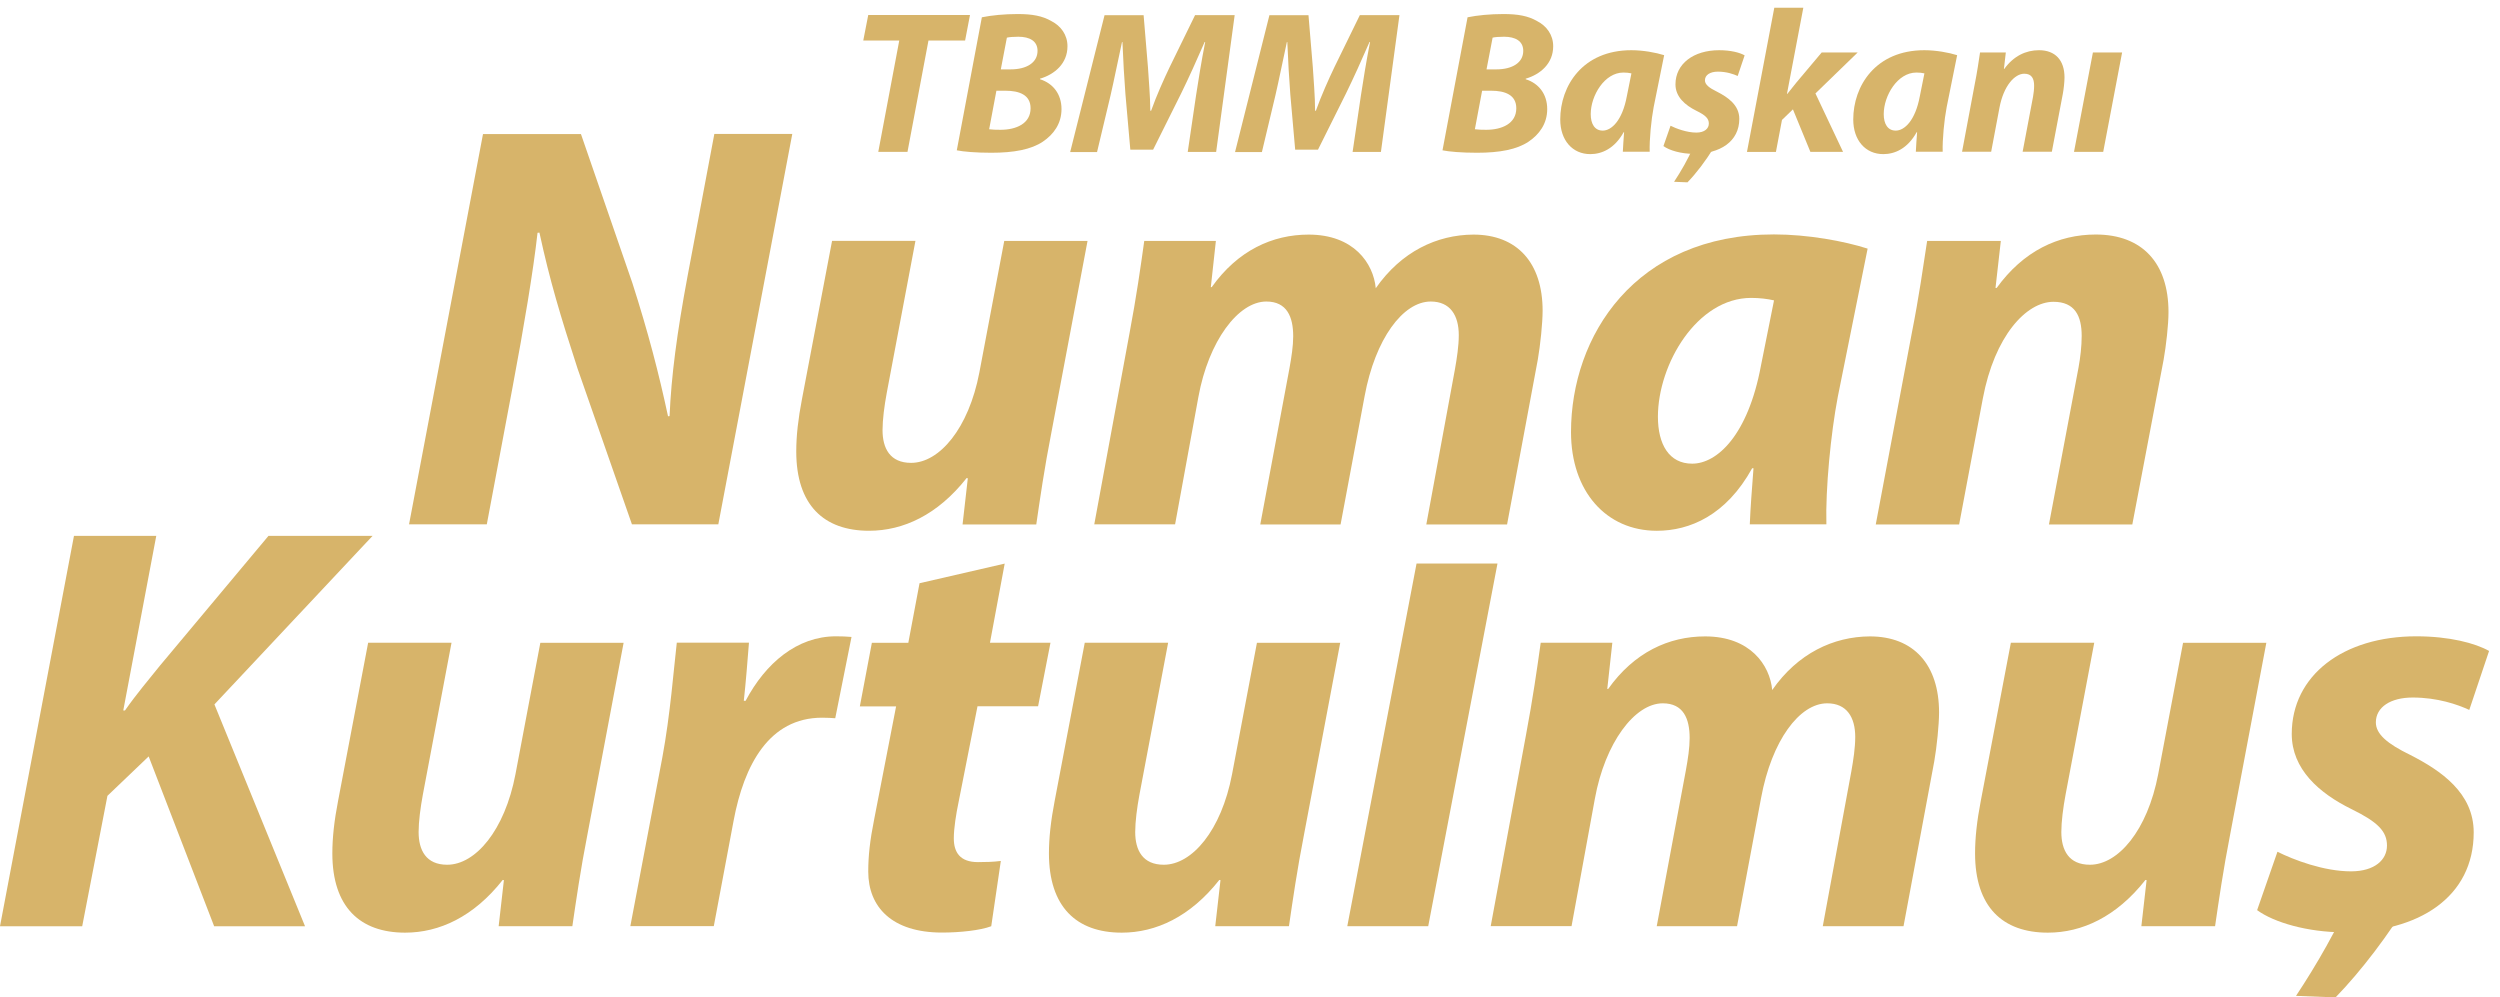
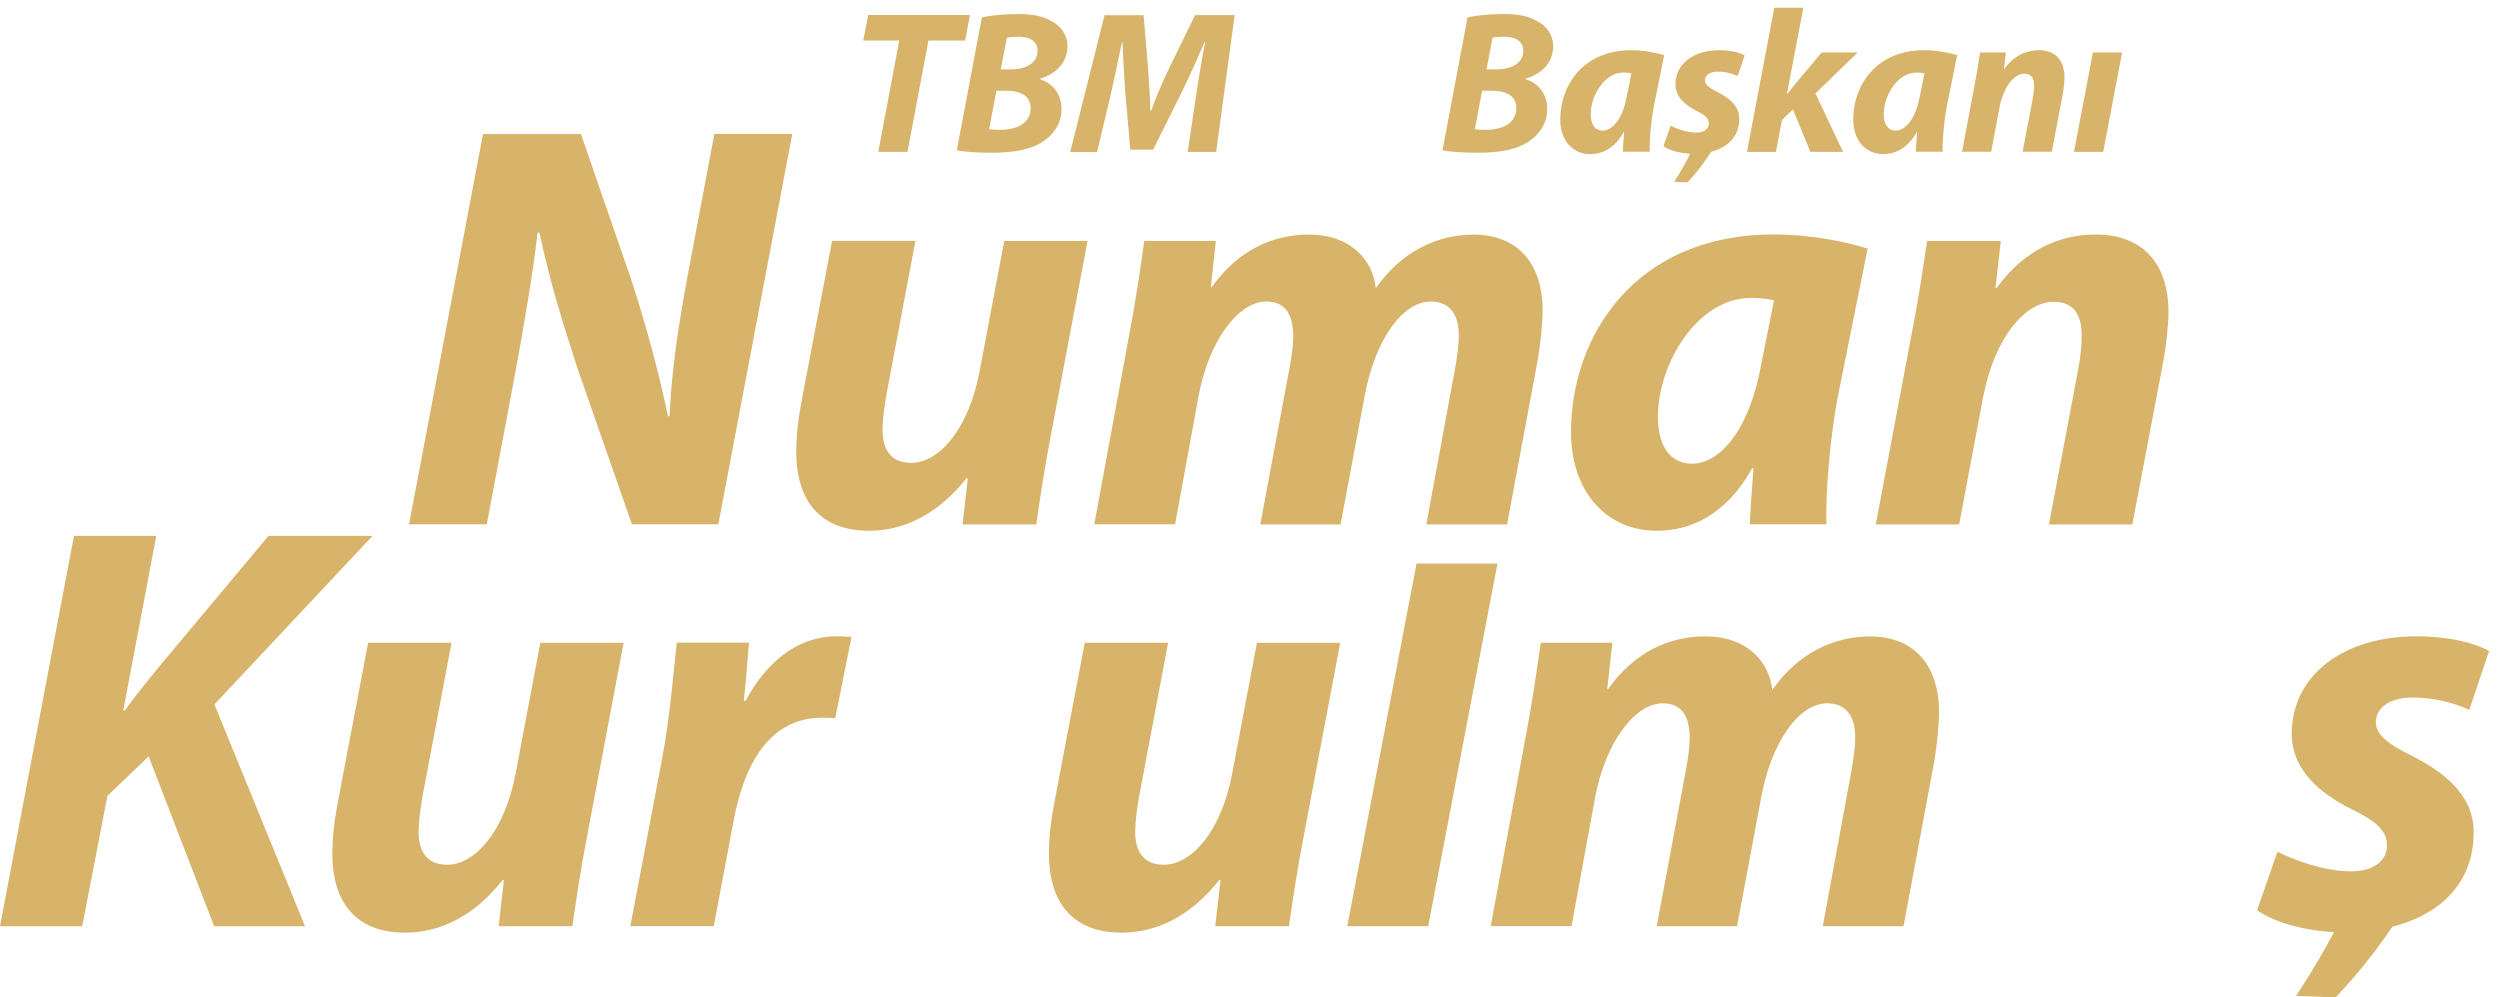
<svg xmlns="http://www.w3.org/2000/svg" width="193" height="77" viewBox="0 0 193 77" fill="none">
  <path d="M31.577 40.487L37.288 10.348H44.849L48.821 21.854C50.05 25.693 50.86 28.814 51.572 32.137L51.691 32.123C51.823 29.037 52.256 25.735 53.08 21.316L55.147 10.341H61.164L55.454 40.48H48.786L44.591 28.465C43.257 24.367 42.44 21.637 41.644 17.958L41.498 17.972C41.17 20.911 40.458 25.17 39.564 29.924L37.581 40.48H31.584L31.577 40.487Z" fill="#D7B46A" />
  <path d="M83.958 18.6L81.173 33.359C80.628 36.13 80.286 38.525 80 40.487H74.31L74.715 36.926L74.624 36.905C72.383 39.754 69.723 40.975 67.091 40.975C63.593 40.975 61.471 38.986 61.471 34.853C61.471 33.652 61.618 32.333 61.911 30.817L64.236 18.593H70.673L68.46 30.315C68.271 31.327 68.132 32.402 68.132 33.205C68.132 34.608 68.704 35.733 70.338 35.733C72.509 35.733 74.778 33.1 75.609 28.744L77.528 18.6H83.965H83.958Z" fill="#D7B46A" />
  <path d="M84.476 40.487L87.198 25.728C87.722 22.956 88.064 20.562 88.336 18.6H93.866L93.475 22.168H93.544C95.555 19.34 98.222 18.111 101.029 18.111C104.512 18.111 106.027 20.324 106.209 22.251C108.178 19.424 110.928 18.125 113.749 18.111C117.128 18.111 119.09 20.29 119.09 23.99C119.09 24.911 118.915 26.636 118.72 27.753L116.346 40.487H110.111L112.318 28.528C112.471 27.655 112.618 26.72 112.618 25.875C112.618 24.346 111.955 23.278 110.454 23.278C108.31 23.278 106.167 26.161 105.35 30.573L103.493 40.487H97.293L99.542 28.458C99.702 27.571 99.835 26.72 99.835 25.959C99.835 24.464 99.353 23.278 97.761 23.278C95.59 23.278 93.3 26.335 92.518 30.636L90.717 40.48H84.483L84.476 40.487Z" fill="#D7B46A" />
  <path d="M135.084 40.487C135.133 39.209 135.252 37.715 135.37 36.151H135.266C133.255 39.789 130.448 40.976 127.907 40.976C123.991 40.976 121.282 37.925 121.282 33.352C121.282 25.98 126.19 18.097 136.948 18.097C139.559 18.097 142.352 18.607 144.181 19.194L141.877 30.636C141.339 33.45 140.921 37.75 140.997 40.48H135.084V40.487ZM136.948 23.187C136.452 23.075 135.838 22.998 135.189 22.998C131.021 22.998 127.998 28.095 127.991 32.165C127.991 34.315 128.857 35.795 130.637 35.795C132.557 35.795 134.944 33.603 135.943 28.241L136.955 23.187H136.948Z" fill="#D7B46A" />
  <path d="M144.809 40.487L147.588 25.728C148.139 22.957 148.474 20.562 148.775 18.6H154.464L154.053 22.23H154.143C156.196 19.382 158.898 18.105 161.795 18.105C165.369 18.105 167.408 20.297 167.408 24.095C167.408 25.079 167.22 26.713 167.031 27.774L164.615 40.487H158.179L160.461 28.381C160.601 27.613 160.706 26.734 160.706 25.931C160.706 24.395 160.182 23.299 158.528 23.299C156.426 23.299 153.983 25.938 153.075 30.762L151.246 40.487H144.809Z" fill="#D7B46A" />
  <path d="M69.43 3.129H66.644L67.028 1.16H74.883L74.506 3.129H71.678L70.058 11.723H67.803L69.423 3.129H69.43Z" fill="#D7B46A" />
  <path d="M75.798 1.335C76.552 1.181 77.529 1.084 78.569 1.084C79.672 1.084 80.475 1.223 81.18 1.635C81.885 1.998 82.409 2.676 82.409 3.569C82.409 4.903 81.425 5.74 80.287 6.075V6.117C81.292 6.432 81.948 7.262 81.948 8.421C81.948 9.559 81.327 10.383 80.51 10.935C79.609 11.542 78.276 11.793 76.524 11.793C75.337 11.793 74.38 11.71 73.864 11.605L75.798 1.342V1.335ZM76.363 9.978C76.621 10.013 76.901 10.02 77.236 10.02C78.458 10.02 79.561 9.538 79.561 8.358C79.561 7.318 78.681 7.004 77.627 7.004H76.922L76.363 9.978ZM77.271 5.356H78.018C79.26 5.356 80.098 4.833 80.098 3.925C80.098 3.164 79.484 2.836 78.618 2.836C78.227 2.836 77.906 2.864 77.731 2.906L77.264 5.349L77.271 5.356Z" fill="#D7B46A" />
  <path d="M91.694 11.723L92.336 7.36C92.511 6.222 92.741 4.77 93.041 3.241H93C92.406 4.609 91.75 6.061 91.177 7.227L89.02 11.556H87.261L86.884 7.276C86.793 6.117 86.709 4.658 86.653 3.248H86.618C86.311 4.651 85.997 6.236 85.732 7.374L84.692 11.737H82.618L85.271 1.174H88.287L88.622 5.189C88.678 6.18 88.797 7.374 88.804 8.547H88.867C89.285 7.374 89.844 6.131 90.298 5.182L92.26 1.167H95.317L93.886 11.73H91.694V11.723Z" fill="#D7B46A" />
-   <path d="M104.422 11.723L105.064 7.36C105.238 6.222 105.469 4.77 105.769 3.241H105.727C105.134 4.609 104.477 6.061 103.905 7.227L101.748 11.556H99.988L99.611 7.276C99.521 6.117 99.437 4.658 99.381 3.248H99.346C99.039 4.651 98.725 6.236 98.459 7.374L97.419 11.737H95.346L97.999 1.174H101.015L101.35 5.189C101.406 6.18 101.524 7.374 101.524 8.547H101.587C102.006 7.374 102.565 6.131 103.018 5.182L104.98 1.167H108.038L106.607 11.73H104.415L104.422 11.723Z" fill="#D7B46A" />
  <path d="M113.295 1.335C114.049 1.181 115.026 1.084 116.066 1.084C117.169 1.084 117.972 1.223 118.677 1.635C119.383 1.998 119.906 2.676 119.906 3.569C119.906 4.903 118.922 5.74 117.784 6.075V6.117C118.789 6.432 119.445 7.262 119.445 8.421C119.445 9.559 118.824 10.383 118.007 10.935C117.107 11.542 115.773 11.793 114.021 11.793C112.834 11.793 111.877 11.71 111.361 11.605L113.295 1.342V1.335ZM113.86 9.978C114.119 10.013 114.398 10.02 114.733 10.02C115.955 10.02 117.058 9.538 117.058 8.358C117.058 7.318 116.178 7.004 115.124 7.004H114.419L113.86 9.978ZM114.768 5.356H115.515C116.758 5.356 117.595 4.833 117.595 3.925C117.595 3.164 116.981 2.836 116.115 2.836C115.724 2.836 115.403 2.864 115.229 2.906L114.761 5.349L114.768 5.356Z" fill="#D7B46A" />
  <path d="M125.282 11.723C125.296 11.277 125.345 10.753 125.38 10.208H125.345C124.64 11.479 123.656 11.898 122.769 11.898C121.394 11.898 120.451 10.83 120.451 9.224C120.451 6.641 122.169 3.876 125.939 3.876C126.853 3.876 127.831 4.058 128.473 4.26L127.663 8.268C127.475 9.252 127.328 10.76 127.356 11.716H125.282V11.723ZM125.939 5.663C125.764 5.622 125.548 5.601 125.324 5.601C123.865 5.601 122.804 7.388 122.804 8.812C122.804 9.566 123.111 10.083 123.732 10.083C124.403 10.083 125.24 9.315 125.59 7.437L125.946 5.663H125.939Z" fill="#D7B46A" />
  <path d="M128.962 9.706C129.394 9.922 130.218 10.236 130.958 10.236C131.594 10.236 131.922 9.922 131.922 9.538C131.922 9.154 131.677 8.903 130.965 8.554C130.086 8.121 129.346 7.472 129.346 6.515C129.346 4.923 130.742 3.876 132.718 3.876C133.611 3.876 134.309 4.058 134.686 4.274L134.149 5.866C133.828 5.719 133.29 5.531 132.62 5.531C132.019 5.531 131.621 5.789 131.621 6.201C131.621 6.522 131.936 6.78 132.557 7.081C133.395 7.507 134.274 8.114 134.274 9.175C134.274 10.928 132.787 11.877 130.756 11.877C129.785 11.877 128.871 11.612 128.417 11.277L128.969 9.699L128.962 9.706Z" fill="#D7B46A" />
  <path d="M134.867 11.723L136.976 0.595H139.217L137.953 7.248H137.981C138.218 6.955 138.456 6.648 138.672 6.383L140.634 4.051H143.413L140.152 7.213L142.282 11.723H139.761L138.414 8.442L137.569 9.259L137.101 11.73H134.86L134.867 11.723Z" fill="#D7B46A" />
  <path d="M147.902 11.723C147.916 11.277 147.965 10.753 148 10.208H147.965C147.26 11.479 146.275 11.898 145.389 11.898C144.013 11.898 143.071 10.83 143.071 9.224C143.071 6.641 144.788 3.876 148.558 3.876C149.473 3.876 150.45 4.058 151.092 4.26L150.283 8.268C150.094 9.252 149.948 10.76 149.975 11.716H147.902V11.723ZM148.558 5.663C148.384 5.622 148.167 5.601 147.944 5.601C146.485 5.601 145.424 7.388 145.424 8.812C145.424 9.566 145.731 10.083 146.352 10.083C147.022 10.083 147.86 9.315 148.209 7.437L148.565 5.663H148.558Z" fill="#D7B46A" />
  <path d="M151.47 11.723L152.44 6.55C152.636 5.58 152.754 4.742 152.859 4.051H154.849L154.702 5.321H154.73C155.449 4.323 156.399 3.876 157.411 3.876C158.661 3.876 159.38 4.644 159.38 5.978C159.38 6.327 159.317 6.892 159.247 7.262L158.402 11.716H156.147L156.95 7.472C156.999 7.199 157.034 6.892 157.034 6.613C157.034 6.075 156.853 5.691 156.273 5.691C155.54 5.691 154.681 6.613 154.36 8.309L153.718 11.716H151.463L151.47 11.723Z" fill="#D7B46A" />
  <path d="M160.113 11.723L161.572 4.051H163.827L162.368 11.723H160.113Z" fill="#D7B46A" />
  <path d="M129.234 14.041C129.778 13.217 130.337 12.247 130.707 11.374L132.257 11.465C131.684 12.415 130.951 13.378 130.274 14.076L129.234 14.034V14.041Z" fill="#D7B46A" />
  <path d="M177.252 76.881C178.851 74.473 180.484 71.624 181.566 69.083L186.111 69.355C184.429 72.134 182.293 74.954 180.303 77L177.252 76.881Z" fill="#D7B46A" />
  <path d="M5.711 41.367H12.064L9.516 54.848H9.648C10.556 53.549 11.485 52.467 12.35 51.385L20.728 41.367H28.764L16.553 54.38L23.548 71.506H16.532L11.477 58.395L8.294 61.438L6.346 71.506H0L5.711 41.367Z" fill="#D7B46A" />
  <path d="M48.144 49.619L45.358 64.377C44.814 67.149 44.472 69.544 44.185 71.505H38.496L38.901 67.945L38.81 67.931C36.569 70.779 33.909 72.001 31.277 72.001C27.779 72.001 25.657 70.011 25.657 65.879C25.657 64.678 25.803 63.358 26.097 61.843L28.421 49.619H34.858L32.645 61.34C32.457 62.353 32.317 63.428 32.317 64.231C32.317 65.634 32.889 66.758 34.523 66.758C36.694 66.758 38.963 64.126 39.794 59.77L41.714 49.626H48.151L48.144 49.619Z" fill="#D7B46A" />
  <path d="M48.661 71.506L51.132 58.478C51.746 55.183 52.026 51.504 52.249 49.612H57.82C57.702 51.092 57.59 52.565 57.422 54.101H57.562C59.105 51.19 61.534 49.123 64.537 49.123C64.941 49.123 65.36 49.137 65.737 49.172L64.481 55.448C64.201 55.427 63.845 55.406 63.468 55.406C59.37 55.406 57.436 59.065 56.633 63.365L55.105 71.499H48.668L48.661 71.506Z" fill="#D7B46A" />
-   <path d="M77.564 43.503L76.426 49.618H81.097L80.14 54.526H75.463L73.997 61.948C73.815 62.813 73.634 63.944 73.634 64.719C73.634 65.787 74.101 66.555 75.498 66.555C76.063 66.555 76.705 66.541 77.264 66.465L76.524 71.505C75.686 71.826 74.101 71.994 72.726 71.994C68.851 71.994 67.029 70.018 67.029 67.288C67.029 66.088 67.155 64.901 67.49 63.232L69.179 54.533H66.38L67.308 49.625H70.122L70.988 45.025L77.564 43.51V43.503Z" fill="#D7B46A" />
  <path d="M103.465 49.619L100.68 64.377C100.135 67.149 99.793 69.544 99.507 71.505H93.817L94.222 67.945L94.131 67.931C91.89 70.779 89.23 72.001 86.598 72.001C83.1 72.001 80.978 70.011 80.978 65.879C80.978 64.678 81.125 63.358 81.418 61.843L83.743 49.619H90.18L87.966 61.34C87.778 62.353 87.638 63.428 87.638 64.231C87.638 65.634 88.211 66.758 89.844 66.758C92.016 66.758 94.285 64.126 95.115 59.77L97.035 49.626H103.472L103.465 49.619Z" fill="#D7B46A" />
  <path d="M115.082 71.505L117.805 56.747C118.328 53.975 118.67 51.58 118.943 49.619H124.472L124.081 53.186H124.151C126.162 50.359 128.829 49.13 131.635 49.13C135.119 49.13 136.634 51.343 136.815 53.27C138.784 50.442 141.535 49.144 144.355 49.13C147.734 49.13 149.696 51.308 149.696 55.008C149.696 55.93 149.522 57.654 149.326 58.771L146.952 71.505H140.718L142.924 59.546C143.078 58.673 143.224 57.738 143.224 56.893C143.224 55.364 142.561 54.296 141.06 54.296C138.917 54.296 136.773 57.179 135.957 61.592L134.1 71.505H127.9L130.148 59.476C130.309 58.59 130.441 57.738 130.441 56.977C130.441 55.483 129.96 54.296 128.368 54.296C126.196 54.296 123.907 57.354 123.125 61.655L121.323 71.498H115.089L115.082 71.505Z" fill="#D7B46A" />
-   <path d="M174.962 49.619L172.176 64.377C171.632 67.149 171.29 69.544 171.003 71.505H165.313L165.718 67.945L165.628 67.931C163.387 70.779 160.727 72.001 158.095 72.001C154.597 72.001 152.475 70.011 152.475 65.879C152.475 64.678 152.621 63.358 152.914 61.843L155.239 49.619H161.676L159.463 61.34C159.275 62.353 159.135 63.428 159.135 64.231C159.135 65.634 159.707 66.758 161.341 66.758C163.512 66.758 165.781 64.126 166.612 59.77L168.532 49.626H174.969L174.962 49.619Z" fill="#D7B46A" />
  <path d="M175.813 65.753C177.056 66.374 179.402 67.275 181.517 67.268C183.332 67.261 184.275 66.374 184.275 65.278C184.275 64.182 183.57 63.463 181.552 62.472C179.032 61.236 176.923 59.379 176.923 56.663C176.923 52.125 180.91 49.123 186.537 49.123C189.085 49.123 191.082 49.647 192.157 50.254L190.628 54.806C189.706 54.38 188.171 53.849 186.258 53.849C184.554 53.849 183.416 54.59 183.416 55.769C183.416 56.677 184.31 57.424 186.076 58.283C188.457 59.498 190.97 61.222 190.97 64.259C190.97 69.264 186.718 71.973 180.924 71.973C178.159 71.973 175.541 71.212 174.25 70.263L175.82 65.753H175.813Z" fill="#D7B46A" />
  <path d="M109.358 43.503L104.01 71.505H110.258L115.606 43.503H109.358Z" fill="#D7B46A" />
</svg>